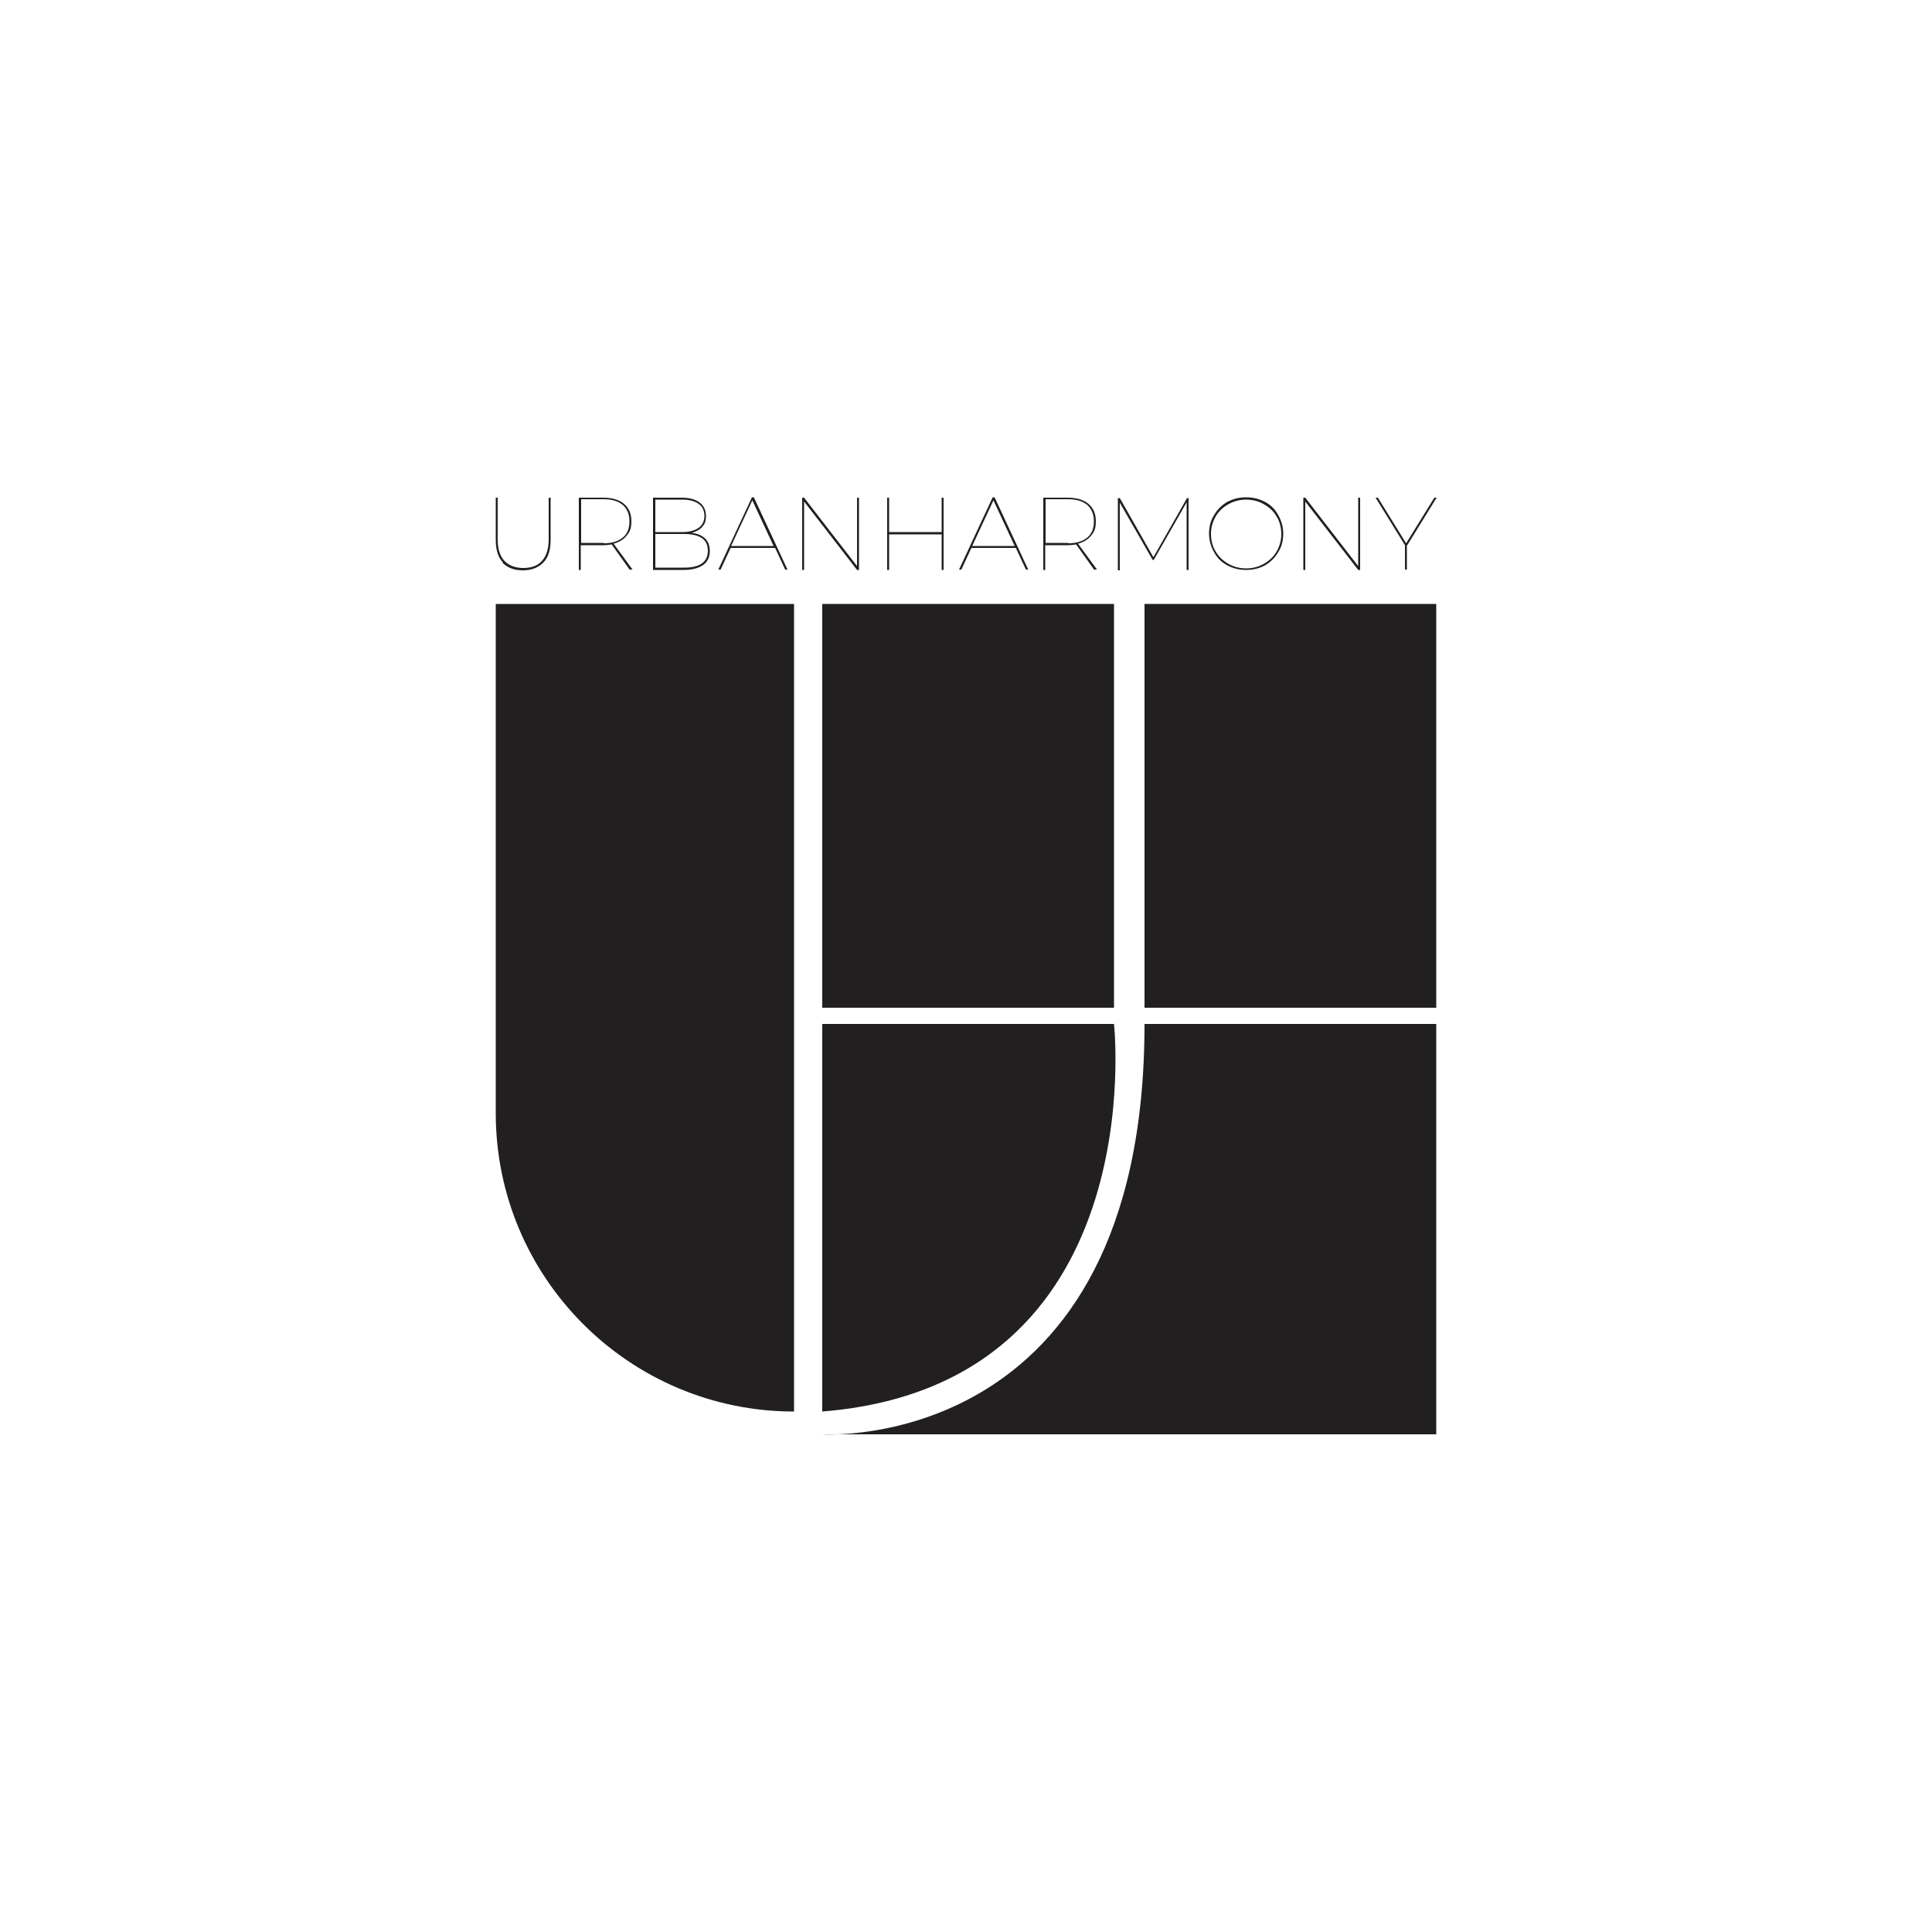
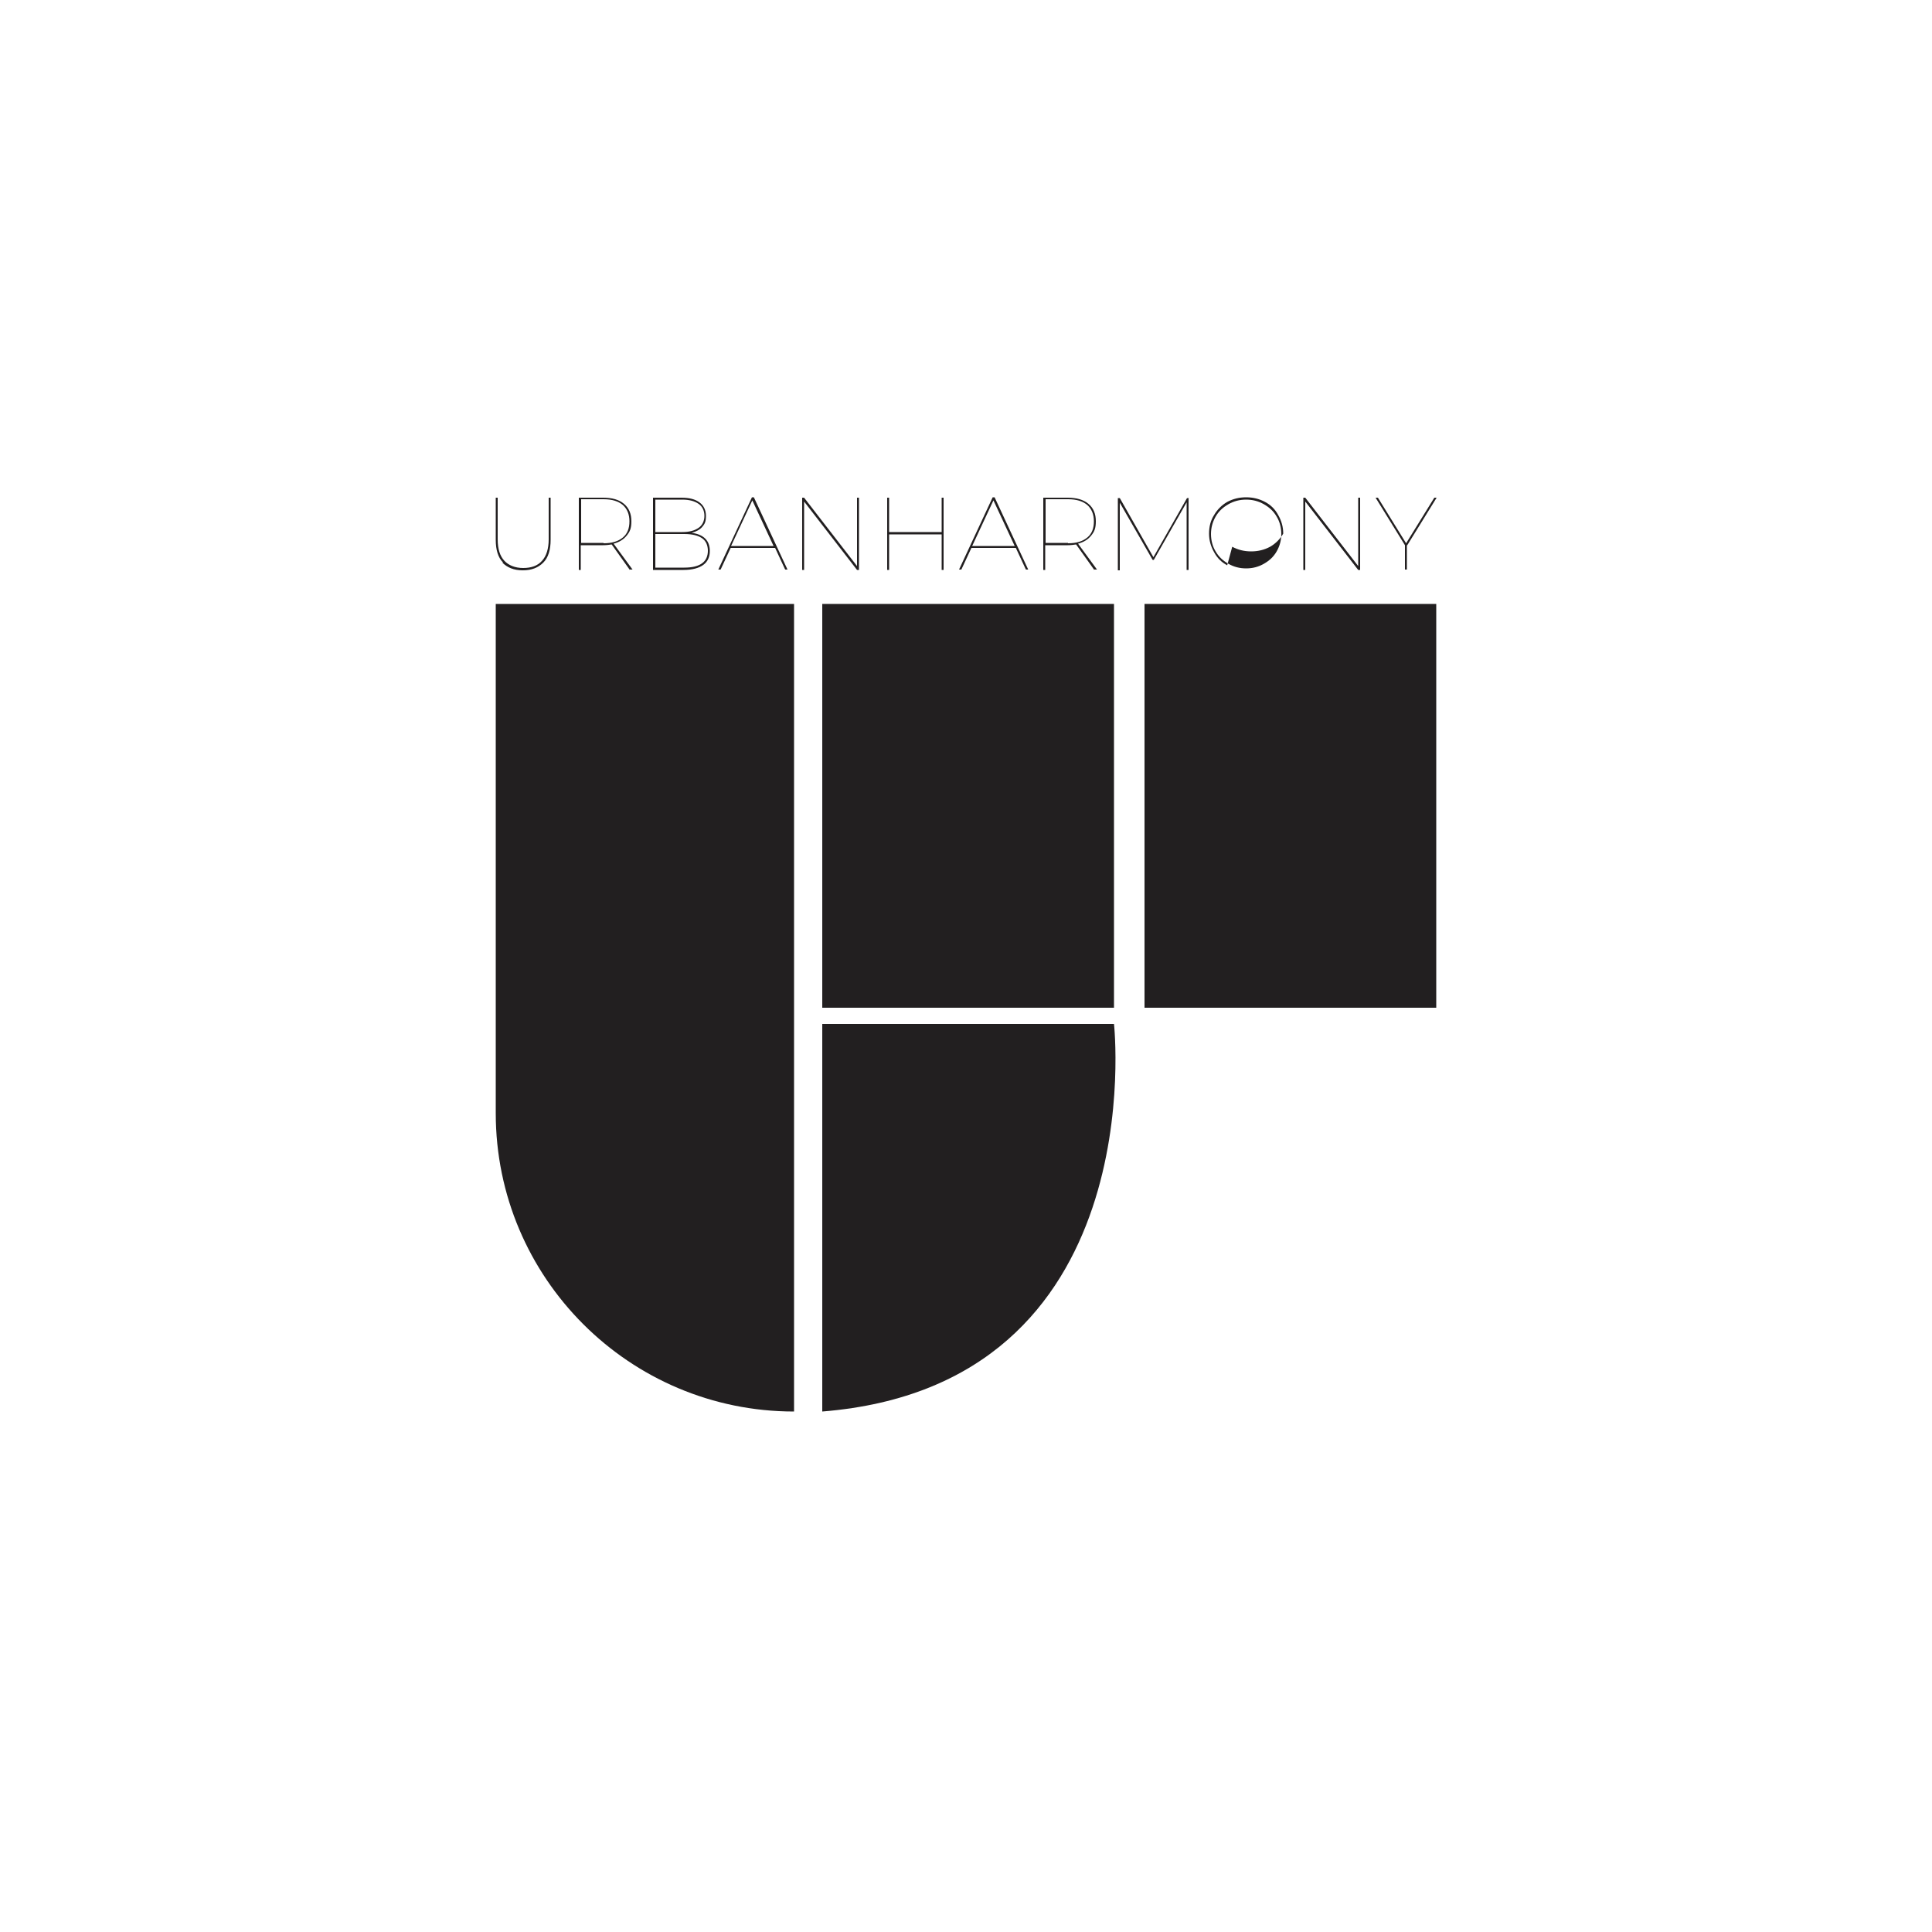
<svg xmlns="http://www.w3.org/2000/svg" id="Livello_1" viewBox="0 0 500 500">
  <defs>
    <style>.cls-1{fill:#221f20;}</style>
  </defs>
  <path class="cls-1" d="M128.3,156.3h77.2v209h0c-42.6,0-77.2-34.6-77.2-77.2v-131.8h0Z" />
  <rect class="cls-1" x="212.8" y="156.3" width="75.5" height="104.5" />
  <path class="cls-1" d="M212.8,365.3h0v-100.3h75.5s10.3,93.4-75.5,100.3Z" />
  <rect class="cls-1" x="296.2" y="156.3" width="75.5" height="104.5" />
-   <path class="cls-1" d="M296.2,265h75.5v106.2h-158.9s83.4,5.4,83.4-106.2Z" />
  <path class="cls-1" d="M130.2,145.6c-1.3-1.3-1.9-3.3-1.9-5.9v-10.9h.5v10.8c0,2.5.6,4.3,1.7,5.5,1.1,1.2,2.8,1.9,4.9,1.9s3.8-.6,4.9-1.9c1.1-1.2,1.7-3.1,1.7-5.5v-10.8h.5v10.9c0,2.6-.6,4.6-1.9,5.9-1.3,1.3-3,2-5.3,2s-4-.7-5.3-2Z" />
  <path class="cls-1" d="M163,147.5l-4.7-6.6c-.6.1-1.4.2-2.2.2h-5.8v6.4h-.5v-18.7h6.3c2.3,0,4.1.5,5.4,1.6,1.3,1.1,1.9,2.6,1.9,4.5s-.4,2.7-1.2,3.7c-.8,1-1.9,1.7-3.4,2.1l4.9,6.7h-.7ZM156.2,140.6c2.2,0,3.8-.5,5-1.5,1.2-1,1.7-2.4,1.7-4.2s-.6-3.2-1.7-4.2c-1.2-1-2.8-1.5-5-1.5h-5.8v11.3h5.8Z" />
  <path class="cls-1" d="M183.7,142.6c0,1.6-.6,2.8-1.7,3.6-1.1.8-2.8,1.3-5.1,1.3h-7.9v-18.7h7.4c2,0,3.5.4,4.6,1.2,1.1.8,1.7,2,1.7,3.5s-.3,2.1-1,2.9c-.6.7-1.6,1.2-2.7,1.5,3.1.4,4.7,2,4.7,4.7ZM169.6,129.3v8.4h7c1.8,0,3.2-.4,4.2-1.1,1-.7,1.5-1.8,1.5-3.1s-.5-2.4-1.5-3.1c-1-.7-2.4-1.1-4.2-1.1h-7ZM183.2,142.6c0-1.5-.5-2.6-1.5-3.3-1-.7-2.5-1.1-4.6-1.1h-7.5v8.7h7.5c4.1,0,6.1-1.5,6.1-4.4Z" />
  <path class="cls-1" d="M200.5,141.8h-11.4l-2.6,5.6h-.6l8.7-18.7h.5l8.7,18.7h-.6l-2.6-5.6ZM200.2,141.3l-5.5-11.8-5.5,11.8h10.9Z" />
  <path class="cls-1" d="M222.3,128.8v18.7h-.5l-13.7-17.7v17.7h-.5v-18.7h.5l13.7,17.7v-17.7h.5Z" />
  <path class="cls-1" d="M244.2,128.8v18.7h-.5v-9.2h-13.6v9.2h-.5v-18.7h.5v8.9h13.6v-8.9h.5Z" />
  <path class="cls-1" d="M262.8,141.8h-11.4l-2.6,5.6h-.6l8.7-18.7h.5l8.7,18.7h-.6l-2.6-5.6ZM262.6,141.3l-5.5-11.8-5.5,11.8h10.9Z" />
  <path class="cls-1" d="M283.2,147.5l-4.7-6.6c-.6.1-1.4.2-2.2.2h-5.8v6.4h-.5v-18.7h6.3c2.3,0,4.1.5,5.4,1.6,1.3,1.1,1.9,2.6,1.9,4.5s-.4,2.7-1.2,3.7c-.8,1-1.9,1.7-3.4,2.1l4.9,6.7h-.7ZM276.4,140.6c2.2,0,3.8-.5,5-1.5,1.2-1,1.7-2.4,1.7-4.2s-.6-3.2-1.7-4.2c-1.2-1-2.8-1.5-5-1.5h-5.8v11.3h5.8Z" />
  <path class="cls-1" d="M307.6,128.8v18.7h-.5v-17.5l-8.5,14.9h-.3l-8.5-14.8v17.5h-.5v-18.7h.5l8.7,15.3,8.7-15.3h.5Z" />
-   <path class="cls-1" d="M317.6,146.3c-1.5-.8-2.6-1.9-3.4-3.4-.8-1.4-1.3-3-1.3-4.8s.4-3.4,1.3-4.8c.8-1.4,2-2.6,3.4-3.4,1.5-.8,3.1-1.2,4.9-1.2s3.4.4,4.9,1.2c1.5.8,2.6,1.9,3.4,3.4.8,1.4,1.3,3,1.3,4.8s-.4,3.4-1.3,4.8c-.8,1.4-2,2.6-3.4,3.4-1.5.8-3.1,1.2-4.9,1.2s-3.4-.4-4.9-1.2ZM327.1,145.9c1.4-.8,2.5-1.8,3.3-3.2.8-1.4,1.2-2.9,1.2-4.5s-.4-3.2-1.2-4.5c-.8-1.4-1.9-2.4-3.3-3.2-1.4-.8-2.9-1.2-4.6-1.2s-3.2.4-4.6,1.2c-1.4.8-2.5,1.8-3.3,3.2-.8,1.4-1.2,2.9-1.2,4.5s.4,3.2,1.2,4.5c.8,1.4,1.9,2.4,3.3,3.2,1.4.8,2.9,1.2,4.6,1.2s3.2-.4,4.6-1.2Z" />
+   <path class="cls-1" d="M317.6,146.3c-1.5-.8-2.6-1.9-3.4-3.4-.8-1.4-1.3-3-1.3-4.8s.4-3.4,1.3-4.8c.8-1.4,2-2.6,3.4-3.4,1.5-.8,3.1-1.2,4.9-1.2s3.4.4,4.9,1.2c1.5.8,2.6,1.9,3.4,3.4.8,1.4,1.3,3,1.3,4.8c-.8,1.4-2,2.6-3.4,3.4-1.5.8-3.1,1.2-4.9,1.2s-3.4-.4-4.9-1.2ZM327.1,145.9c1.4-.8,2.5-1.8,3.3-3.2.8-1.4,1.2-2.9,1.2-4.5s-.4-3.2-1.2-4.5c-.8-1.4-1.9-2.4-3.3-3.2-1.4-.8-2.9-1.2-4.6-1.2s-3.2.4-4.6,1.2c-1.4.8-2.5,1.8-3.3,3.2-.8,1.4-1.2,2.9-1.2,4.5s.4,3.2,1.2,4.5c.8,1.4,1.9,2.4,3.3,3.2,1.4.8,2.9,1.2,4.6,1.2s3.2-.4,4.6-1.2Z" />
  <path class="cls-1" d="M352,128.8v18.7h-.5l-13.7-17.7v17.7h-.5v-18.7h.5l13.7,17.7v-17.7h.5Z" />
  <path class="cls-1" d="M364.1,141.1v6.3h-.5v-6.3l-7.6-12.3h.6l7.3,11.8,7.3-11.8h.6l-7.6,12.3Z" />
</svg>